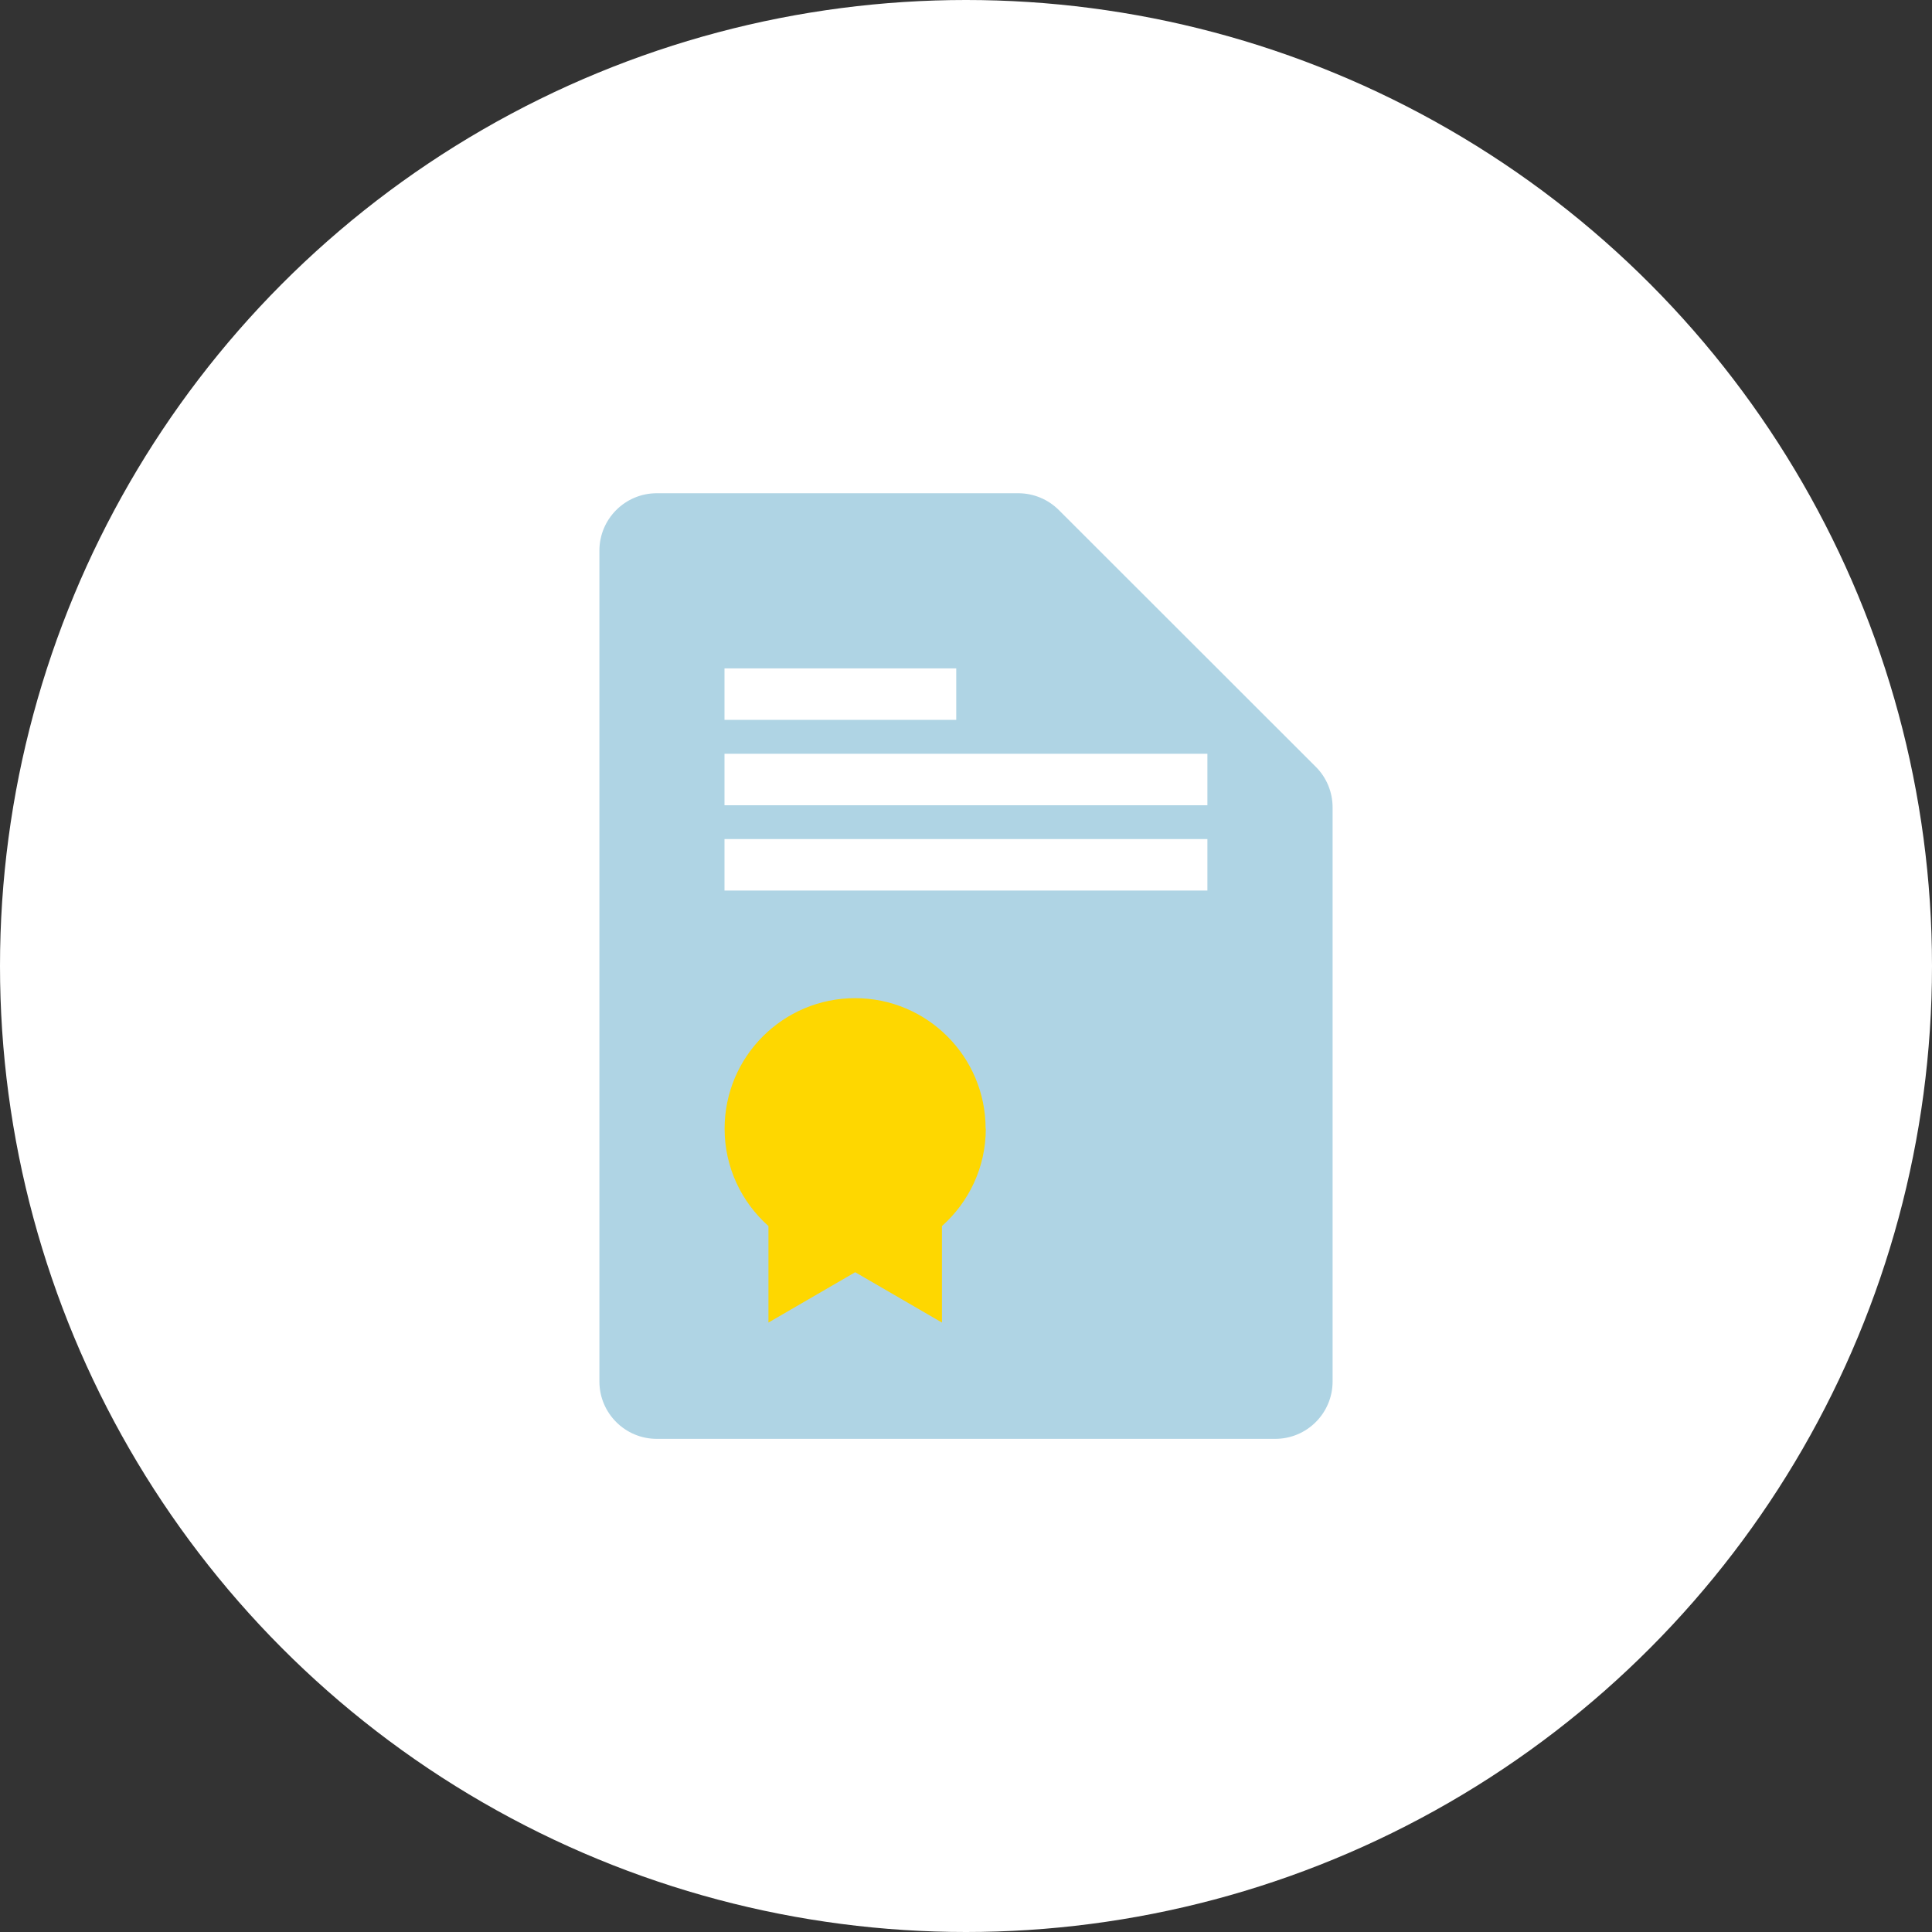
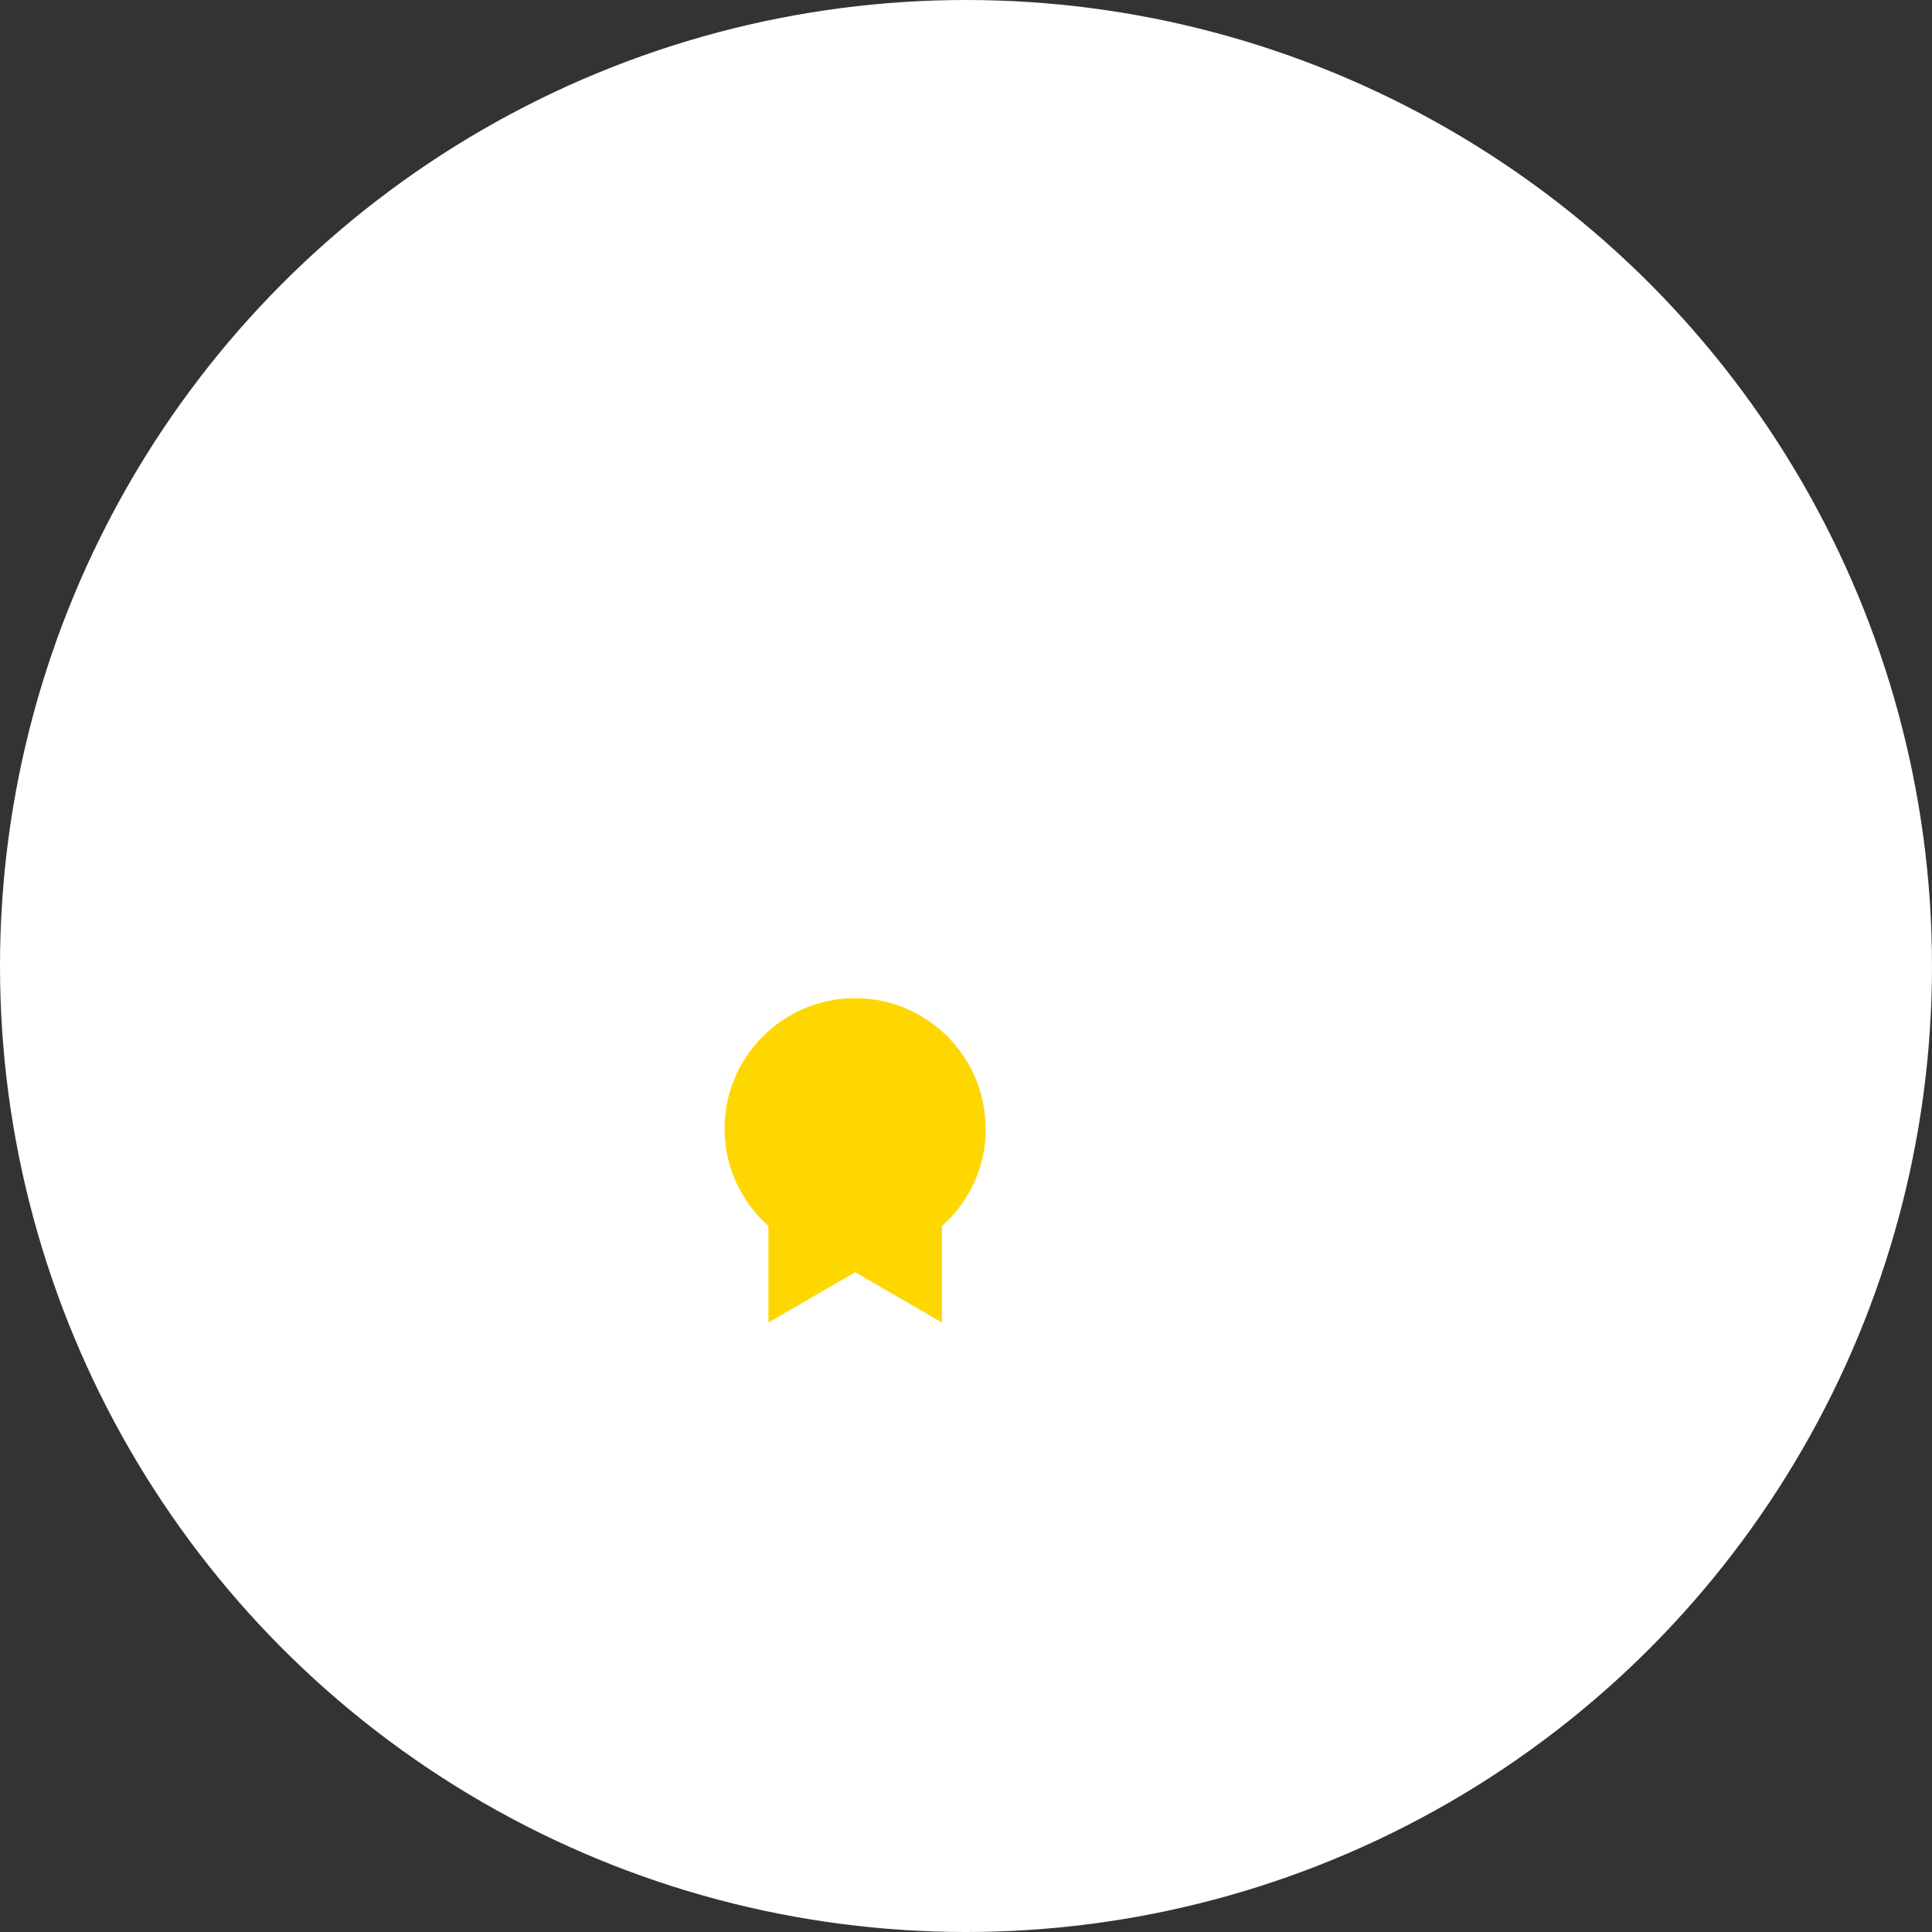
<svg xmlns="http://www.w3.org/2000/svg" id="Layer_1" width="200" height="200" viewBox="0 0 200 200">
  <rect x="0" y="0" width="200" height="200" fill="#333333" stroke="none" />
  <defs>
    <style>.cls-1{fill:#afd4e4;}.cls-1,.cls-2,.cls-3{stroke-width:0px;}.cls-2{fill:#fff;}.cls-3{fill:#fed700;}</style>
  </defs>
  <circle class="cls-2" cx="100" cy="100" r="100" />
-   <path class="cls-1" d="M137.95,83.58v59.43c0,3.28-2.66,5.94-5.94,5.94h-64.02c-3.28,0-5.94-2.66-5.94-5.94V57c0-3.28,2.66-5.94,5.94-5.94h37.42c1.58,0,3.09.63,4.2,1.74l26.6,26.58c1.12,1.11,1.74,2.63,1.74,4.2Z" />
  <rect class="cls-2" x="75" y="86.86" width="49.99" height="5.33" />
  <rect class="cls-2" x="75" y="78.03" width="49.99" height="5.33" />
  <rect class="cls-2" x="75" y="69.19" width="23.99" height="5.33" />
  <path class="cls-3" d="M102.03,116.84c0-7.46-6.05-13.51-13.51-13.51s-13.51,6.05-13.51,13.51c0,4.01,1.76,7.61,4.54,10.08v9.99l8.98-5.21,8.98,5.21v-9.99c2.78-2.47,4.54-6.07,4.54-10.08Z" />
</svg>